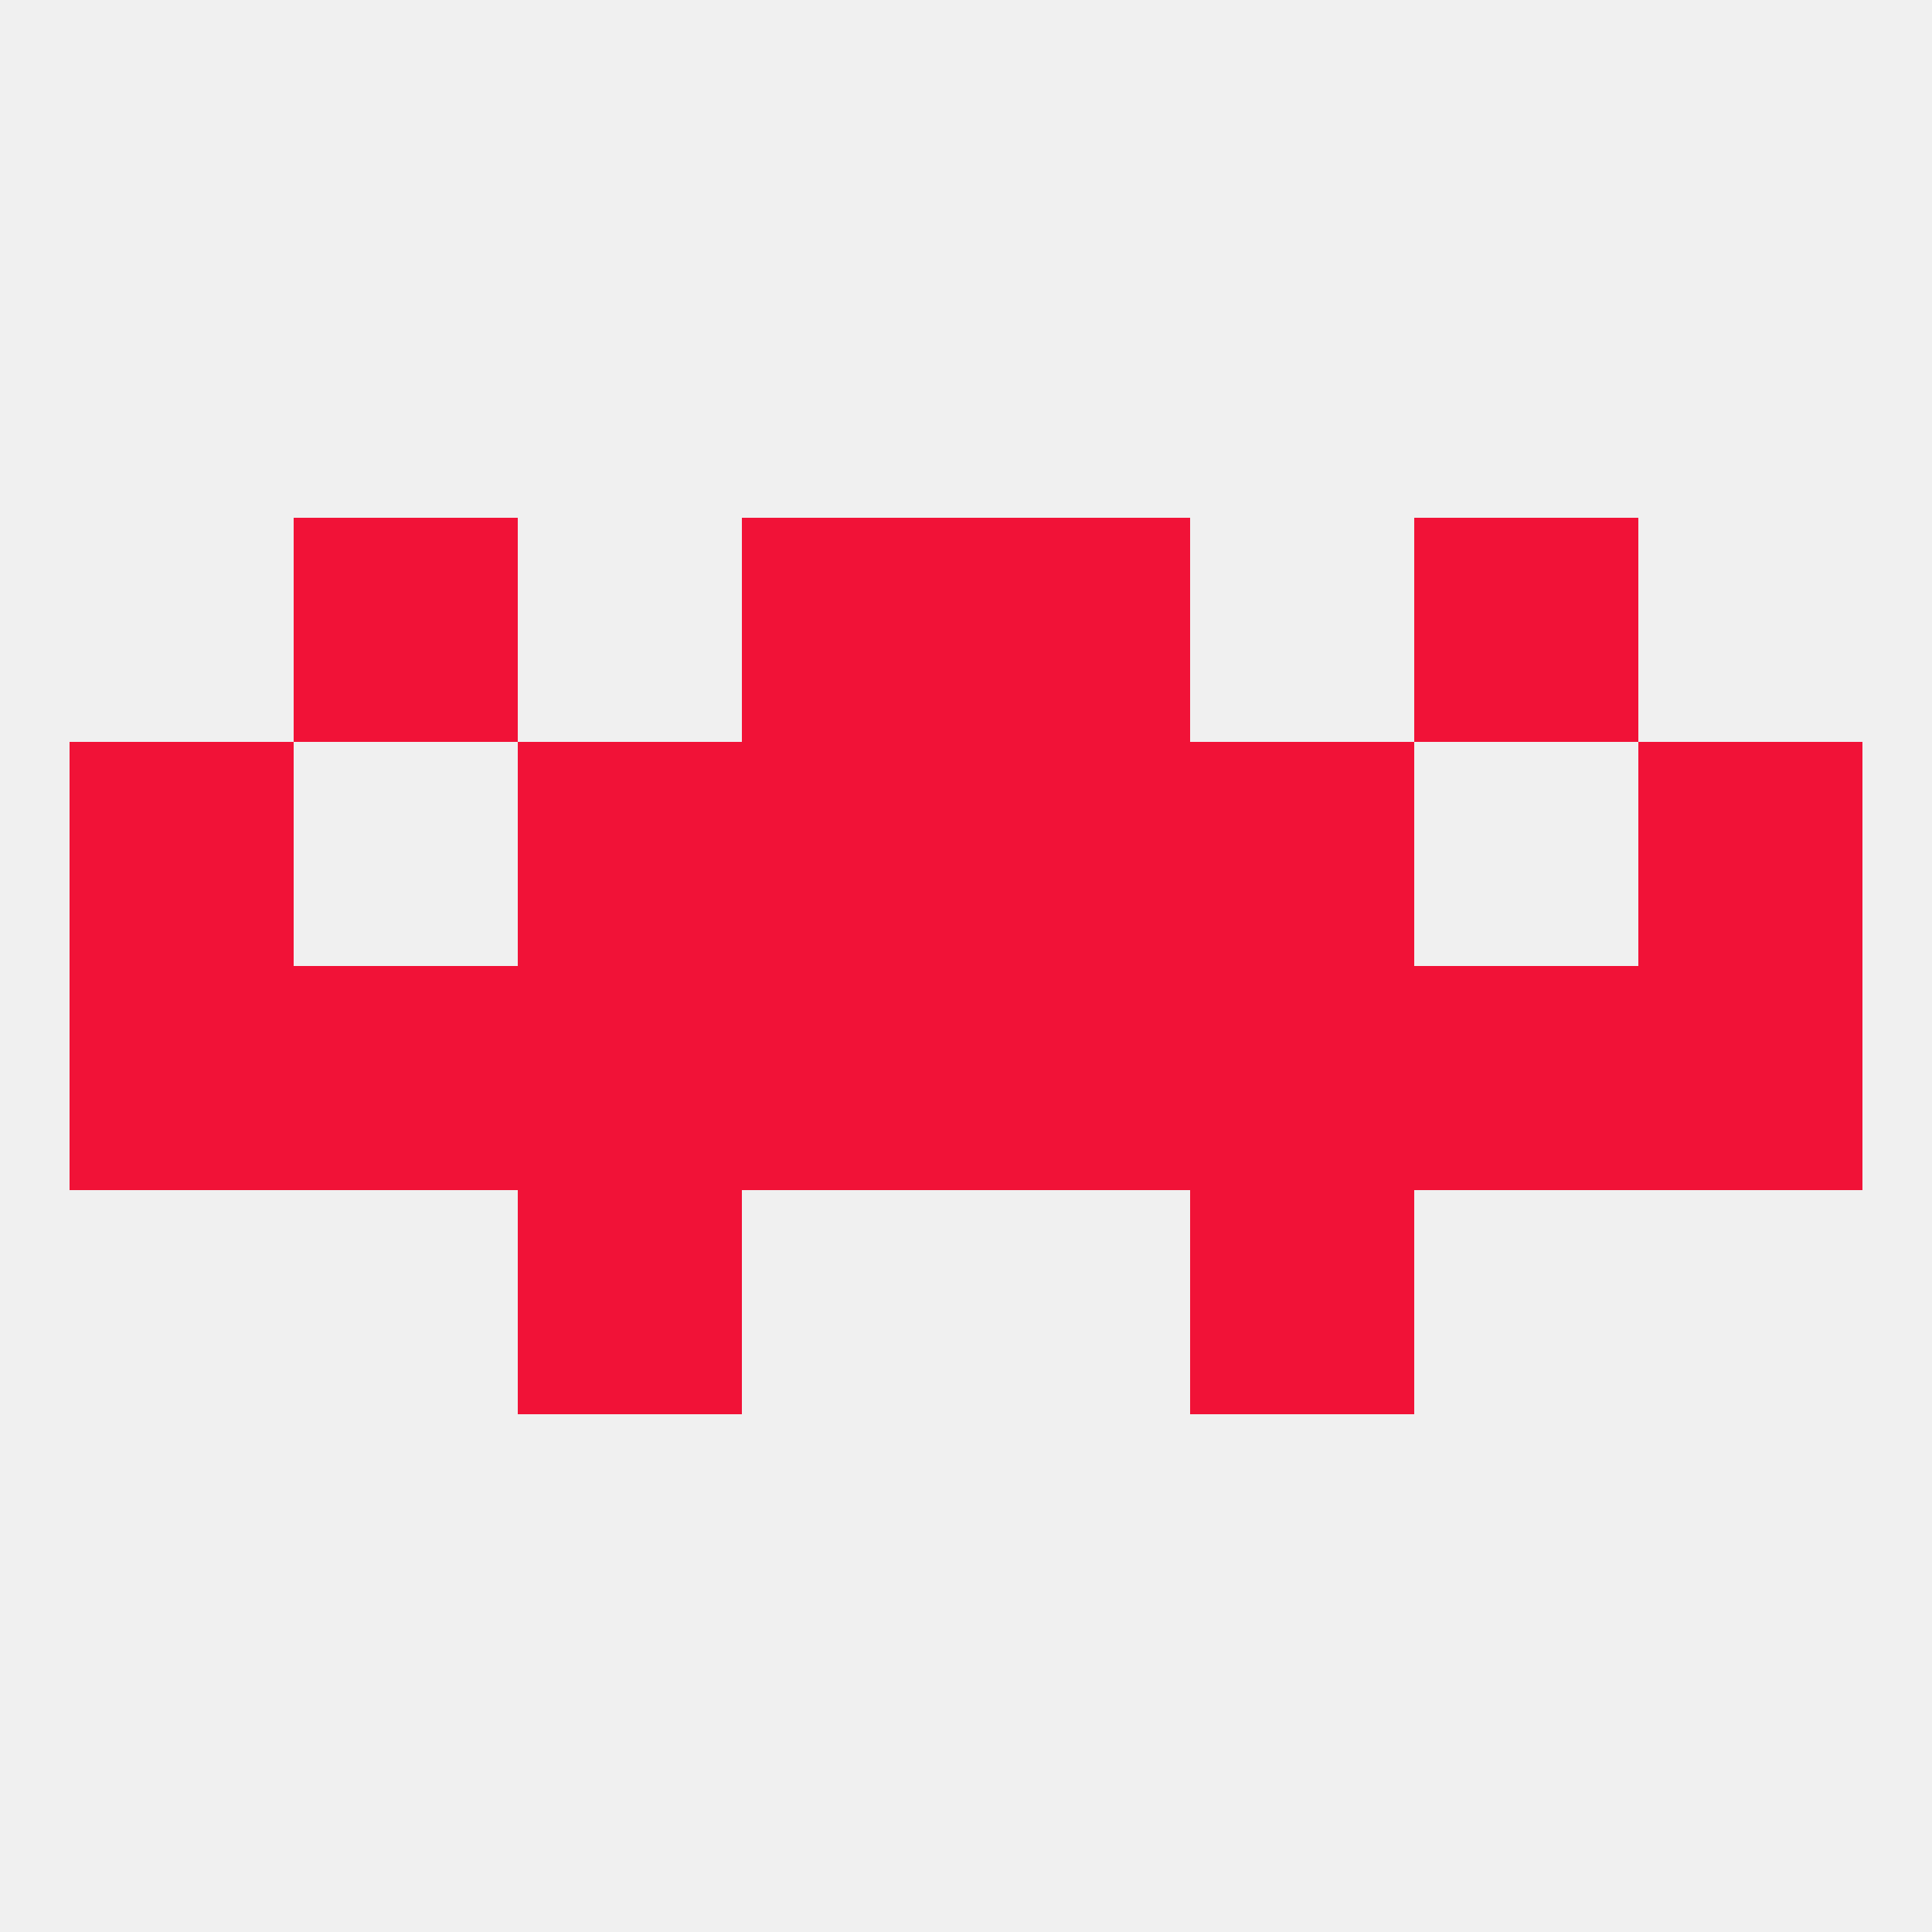
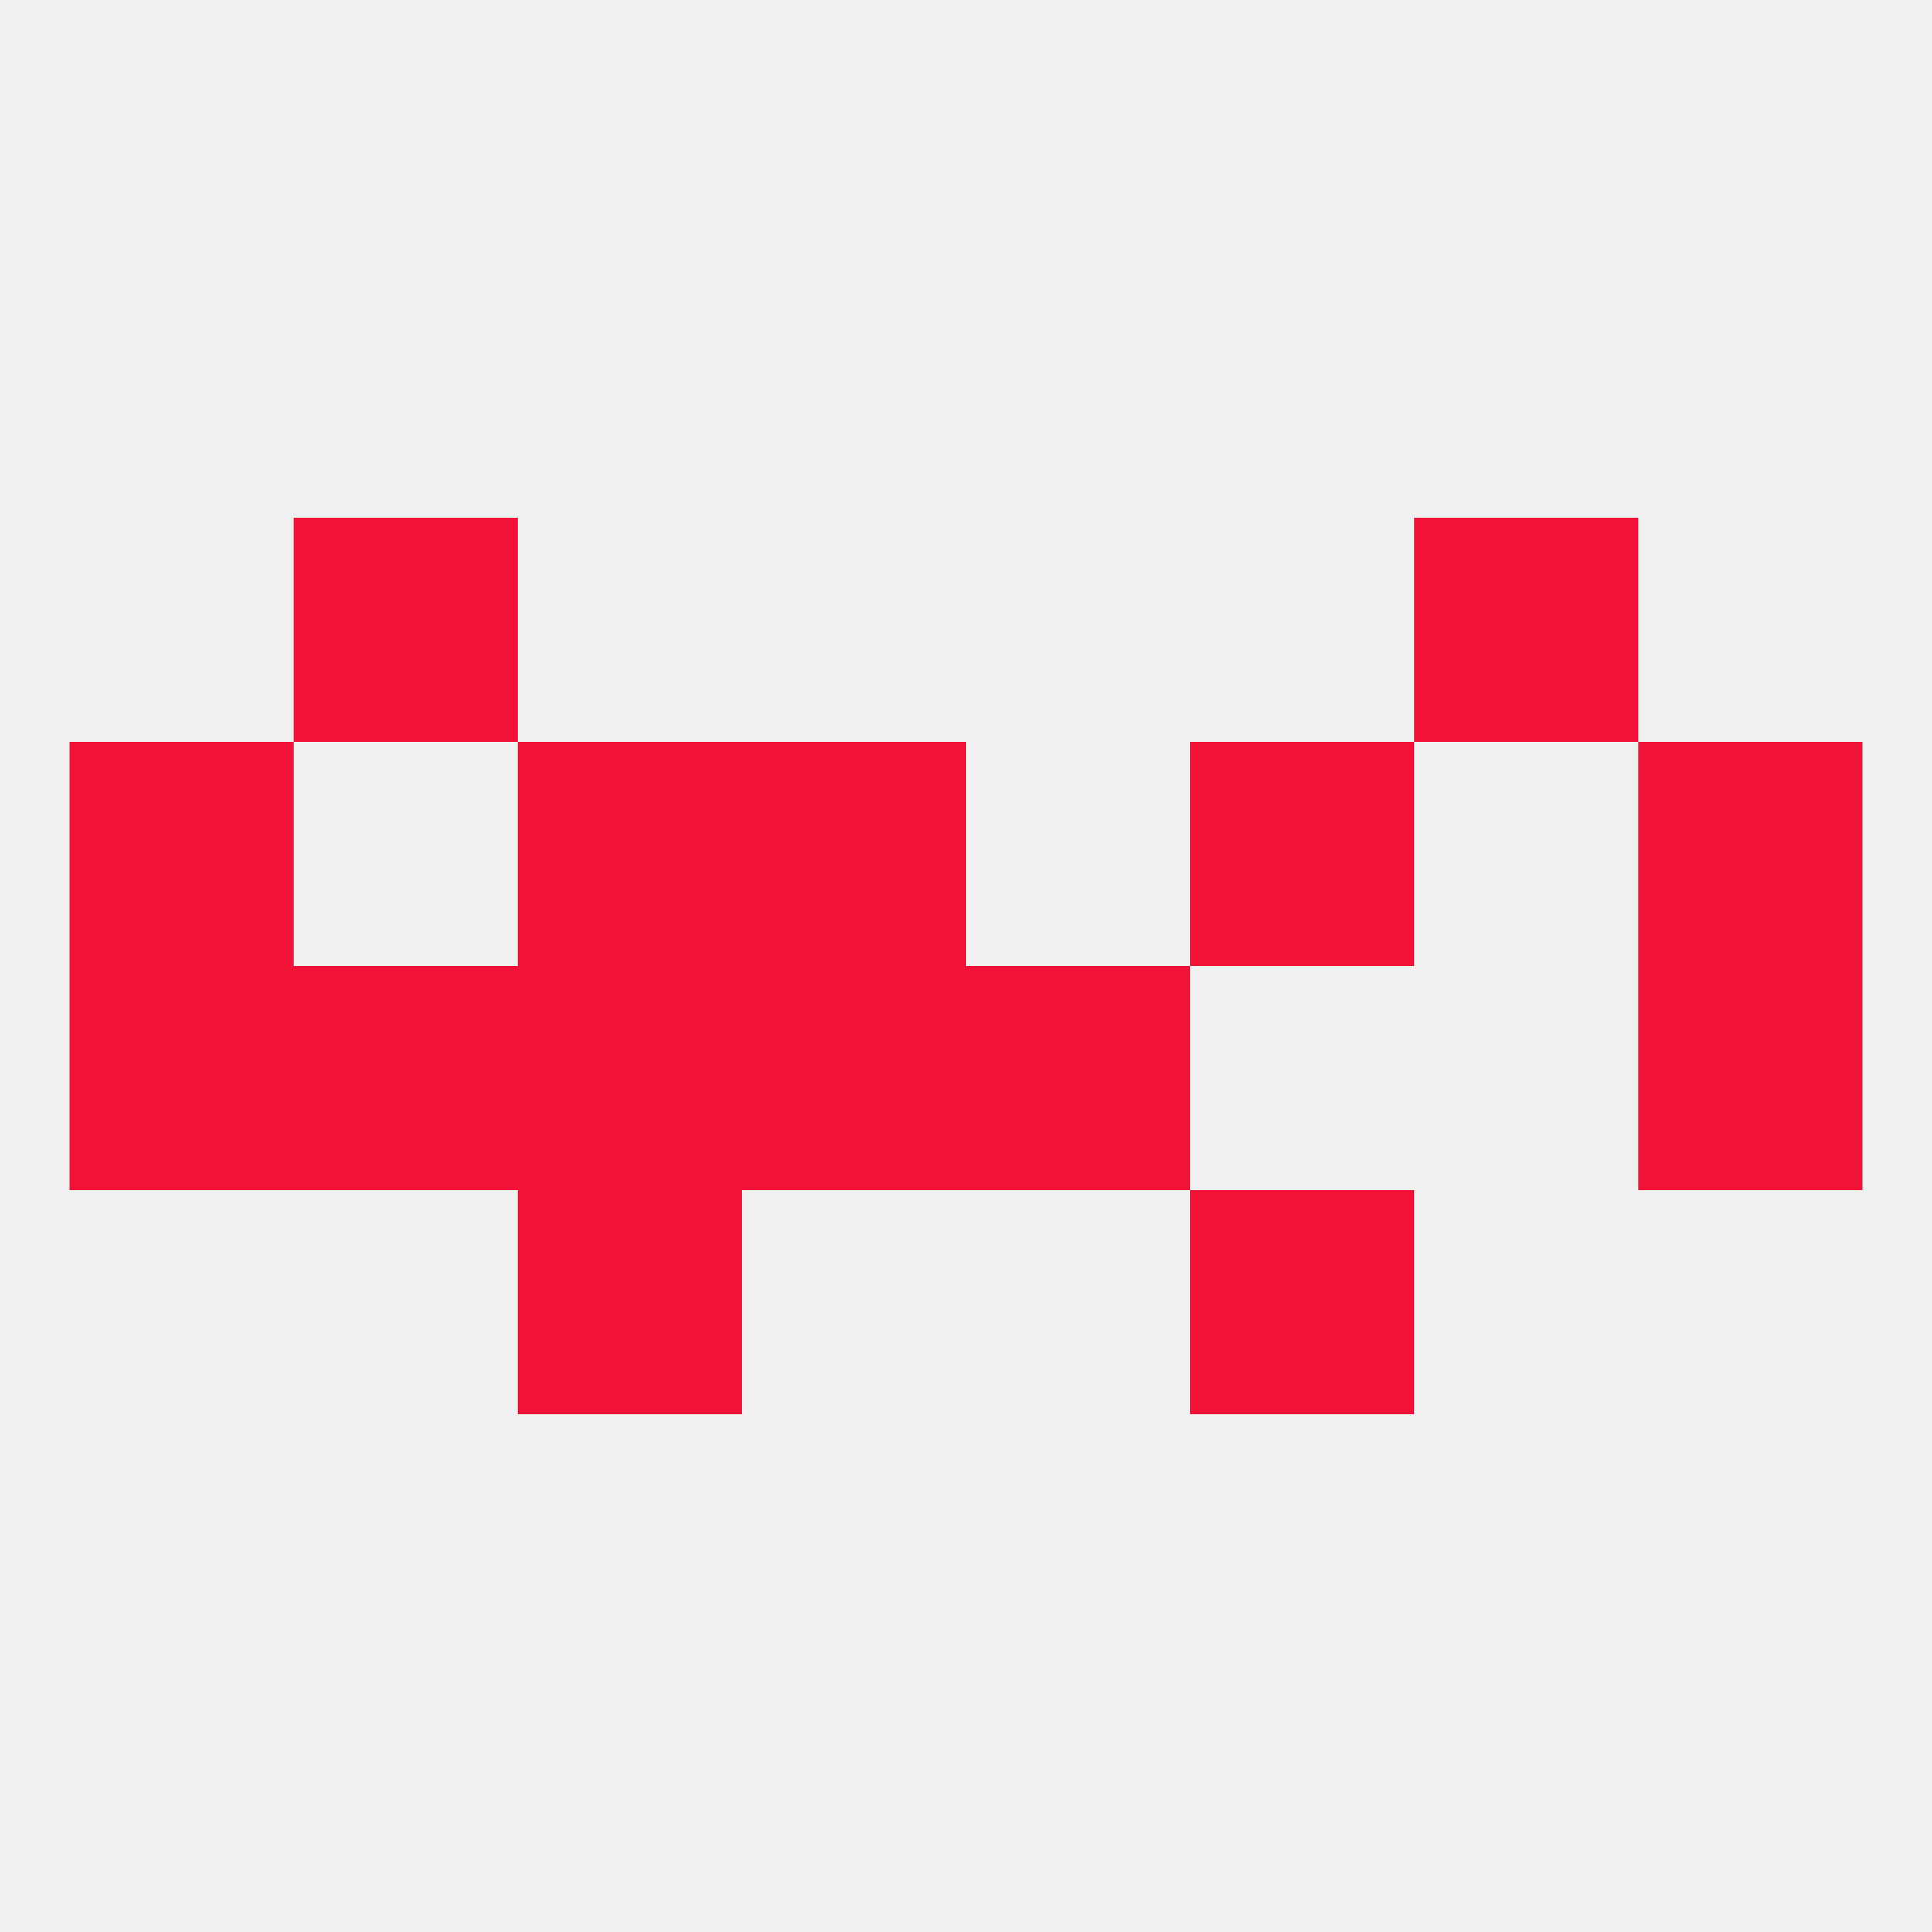
<svg xmlns="http://www.w3.org/2000/svg" version="1.1" baseprofile="full" width="250" height="250" viewBox="0 0 250 250">
  <rect width="100%" height="100%" fill="rgba(240,240,240,255)" />
  <rect x="154" y="154" width="29" height="29" fill="rgba(241,18,55,255)" />
  <rect x="67" y="154" width="29" height="29" fill="rgba(241,18,55,255)" />
  <rect x="9" y="125" width="29" height="29" fill="rgba(241,18,55,255)" />
  <rect x="96" y="125" width="29" height="29" fill="rgba(241,18,55,255)" />
  <rect x="67" y="125" width="29" height="29" fill="rgba(241,18,55,255)" />
-   <rect x="154" y="125" width="29" height="29" fill="rgba(241,18,55,255)" />
  <rect x="38" y="125" width="29" height="29" fill="rgba(241,18,55,255)" />
  <rect x="212" y="125" width="29" height="29" fill="rgba(241,18,55,255)" />
  <rect x="125" y="125" width="29" height="29" fill="rgba(241,18,55,255)" />
-   <rect x="183" y="125" width="29" height="29" fill="rgba(241,18,55,255)" />
  <rect x="9" y="96" width="29" height="29" fill="rgba(241,18,55,255)" />
  <rect x="212" y="96" width="29" height="29" fill="rgba(241,18,55,255)" />
  <rect x="96" y="96" width="29" height="29" fill="rgba(241,18,55,255)" />
-   <rect x="125" y="96" width="29" height="29" fill="rgba(241,18,55,255)" />
  <rect x="67" y="96" width="29" height="29" fill="rgba(241,18,55,255)" />
  <rect x="154" y="96" width="29" height="29" fill="rgba(241,18,55,255)" />
-   <rect x="96" y="67" width="29" height="29" fill="rgba(241,18,55,255)" />
-   <rect x="125" y="67" width="29" height="29" fill="rgba(241,18,55,255)" />
  <rect x="38" y="67" width="29" height="29" fill="rgba(241,18,55,255)" />
  <rect x="183" y="67" width="29" height="29" fill="rgba(241,18,55,255)" />
</svg>